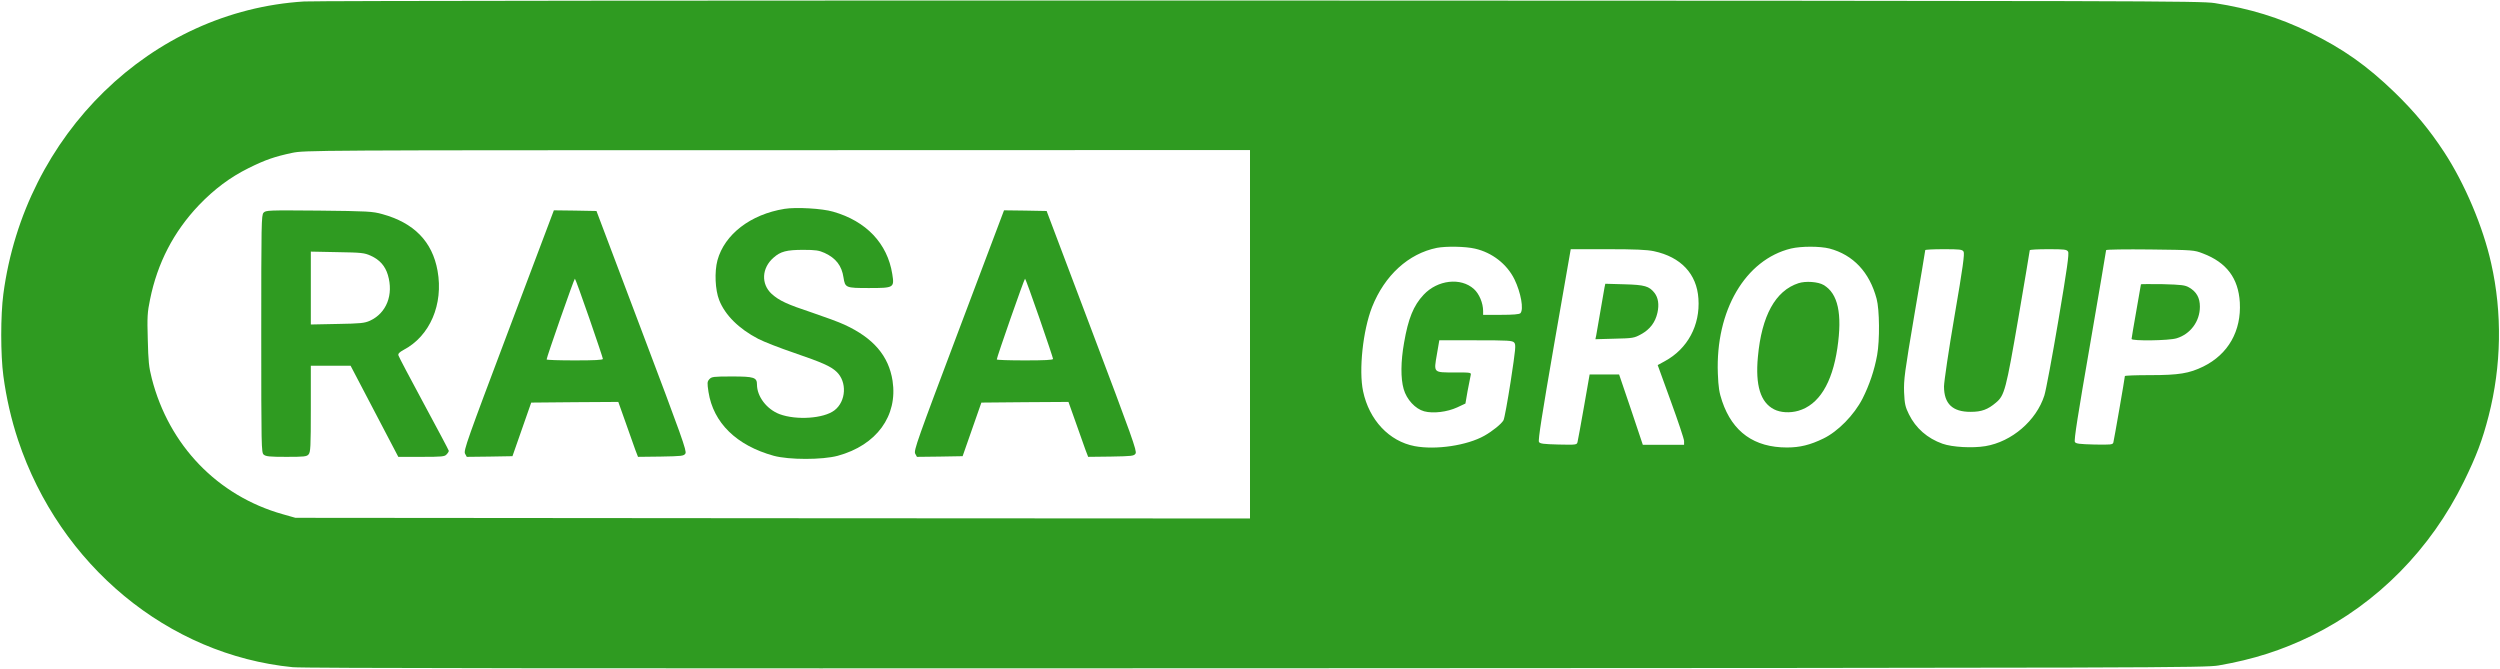
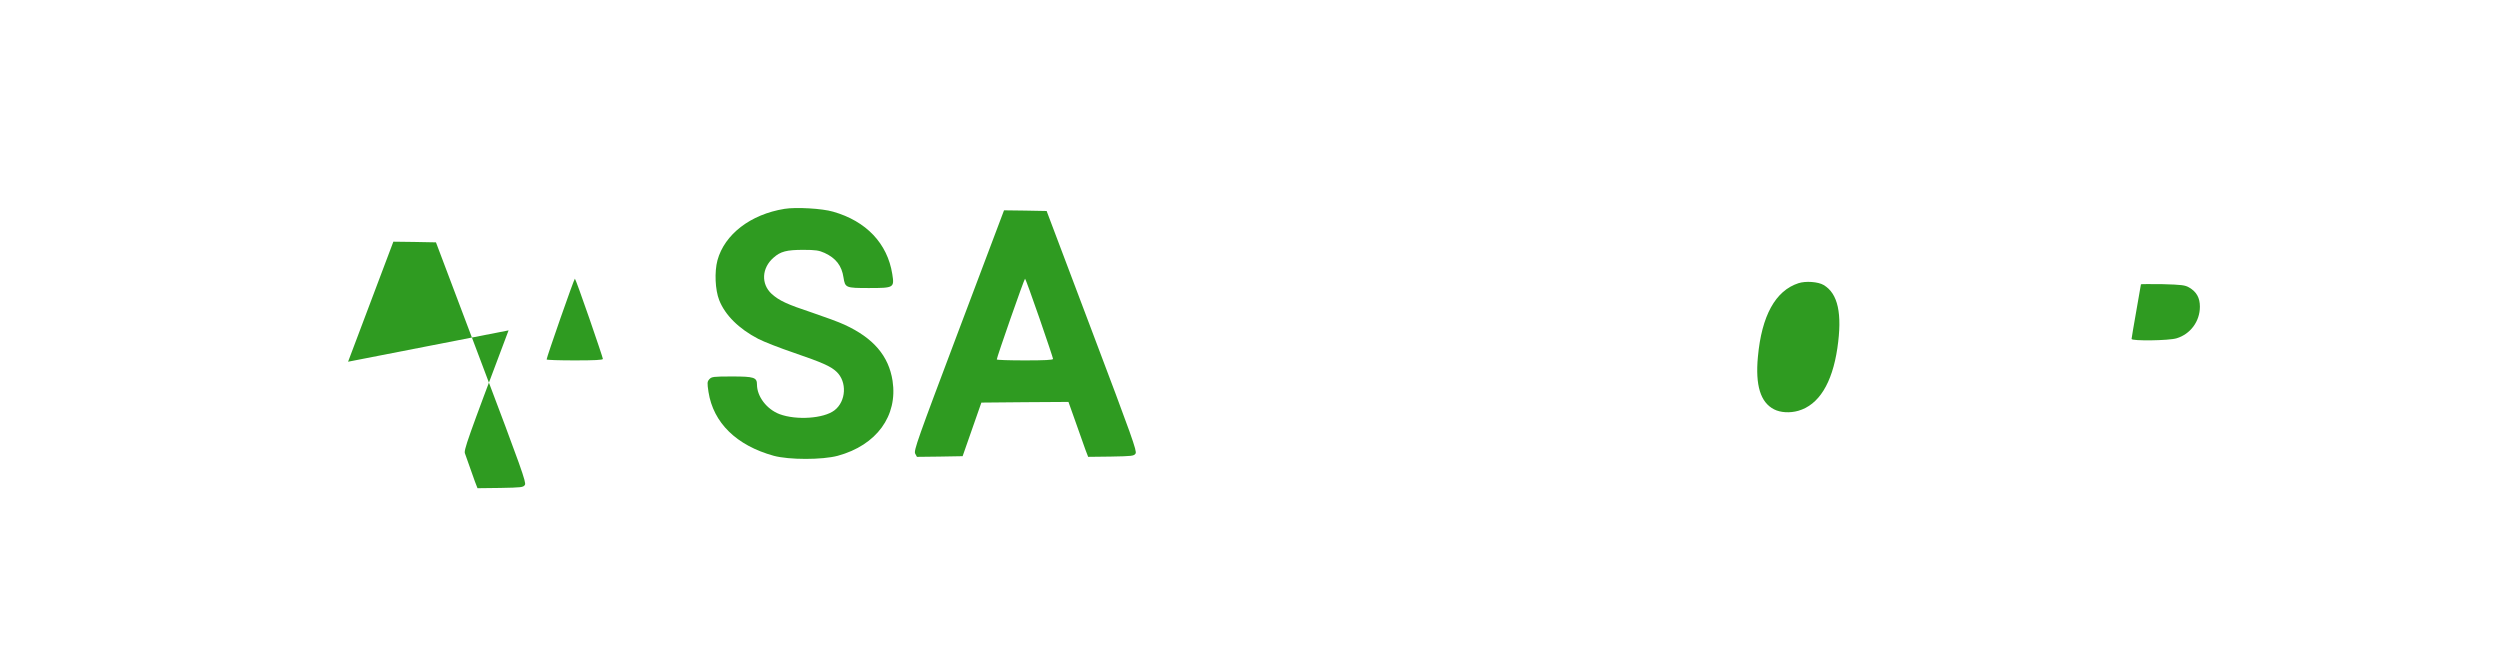
<svg xmlns="http://www.w3.org/2000/svg" version="1.0" width="1866pt" height="499pt" viewBox="0 0 1866 499" preserveAspectRatio="xMidYMid meet">
  <g transform="translate(0,499) scale(0.1,-0.1)" fill="#2f9b21" stroke="none">
-     <path d="M2270 4979 c-1141 -70 -2087 -991 -2245 -2184 -21 -158 -21 -452 0 -610 22 -165 59 -326 110 -480 312 -935 1119 -1603 2050 -1695 79 -8 2123 -10 7190 -8 6776 3 7084 4 7184 21 261 45 477 115 697 223 488 240 887 645 1134 1149 94 191 139 311 185 490 96 374 103 769 19 1140 -61 274 -198 596 -351 830 -111 169 -220 300 -369 445 -207 200 -386 327 -639 450 -223 109 -442 176 -705 217 -109 16 -480 17 -7125 19 -3855 1 -7066 -2 -7135 -7z m7060 -2484 l0 -1375 -3562 2 -3563 3 -95 27 c-486 137 -849 514 -977 1013 -22 85 -26 129 -30 291 -5 168 -3 203 17 299 55 272 176 505 364 703 116 121 234 209 371 277 127 63 195 86 326 114 93 19 146 20 3622 20 l3527 1 0 -1375z m1680 639 c127 -29 238 -115 294 -229 48 -99 71 -226 44 -253 -8 -8 -55 -12 -145 -12 l-133 0 0 28 c0 60 -29 129 -69 165 -98 88 -271 68 -375 -43 -76 -81 -115 -178 -146 -358 -25 -141 -26 -266 -3 -346 22 -78 87 -148 153 -166 67 -18 172 -5 246 29 l62 29 16 93 c10 52 20 104 23 117 5 22 5 22 -120 22 -160 0 -156 -4 -132 135 l18 105 272 0 c246 0 273 -2 287 -17 14 -16 11 -44 -26 -288 -23 -148 -47 -280 -54 -292 -15 -27 -83 -82 -142 -115 -129 -73 -363 -108 -521 -78 -190 36 -340 195 -385 410 -33 157 -1 455 67 628 94 237 272 399 484 442 68 13 213 11 285 -6z m2645 1 c177 -47 299 -176 352 -375 22 -81 24 -310 4 -420 -20 -112 -58 -224 -109 -325 -63 -123 -184 -246 -292 -298 -98 -48 -176 -67 -272 -67 -244 0 -406 115 -484 345 -22 65 -28 104 -32 207 -18 470 205 850 546 933 77 18 215 18 287 0z m-1310 -20 c201 -43 320 -169 332 -354 14 -199 -81 -375 -251 -467 l-53 -29 98 -270 c54 -148 99 -282 99 -297 l0 -28 -154 0 -154 0 -88 263 -89 262 -110 0 -110 0 -42 -240 c-23 -132 -45 -250 -48 -263 -5 -22 -7 -23 -142 -20 -113 3 -138 6 -146 19 -8 12 23 207 113 728 l124 711 275 0 c205 0 294 -4 346 -15z m2311 -3 c9 -14 -5 -118 -67 -478 -44 -256 -78 -489 -79 -528 0 -130 64 -191 200 -190 80 0 127 17 188 69 64 53 75 97 167 631 47 274 85 502 85 506 0 5 62 8 138 8 121 0 138 -2 148 -18 9 -14 -7 -127 -72 -512 -46 -272 -93 -525 -105 -562 -60 -188 -243 -345 -440 -378 -96 -16 -247 -8 -320 18 -113 40 -200 116 -251 220 -27 55 -32 76 -36 165 -3 93 4 146 77 578 45 261 81 478 81 482 0 4 62 7 138 7 121 0 138 -2 148 -18z m1787 -14 c176 -67 264 -184 275 -365 12 -213 -86 -387 -273 -479 -105 -51 -181 -64 -397 -64 -104 0 -188 -3 -188 -7 0 -13 -81 -478 -86 -496 -5 -16 -18 -17 -141 -15 -113 3 -138 6 -146 19 -8 12 23 207 112 720 67 387 121 708 121 712 0 5 147 7 328 5 324 -4 328 -4 395 -30z" />
    <path d="M5855 3431 c-253 -41 -447 -190 -500 -384 -23 -86 -17 -221 13 -297 44 -112 147 -214 291 -289 42 -22 163 -69 269 -105 209 -72 271 -99 315 -140 81 -75 73 -222 -15 -289 -80 -61 -284 -75 -410 -28 -96 37 -168 132 -168 221 0 53 -22 60 -187 60 -138 0 -151 -2 -168 -20 -17 -19 -17 -27 -7 -95 36 -231 209 -400 487 -477 114 -31 363 -31 478 0 290 79 449 298 409 560 -29 186 -143 319 -358 418 -40 19 -149 59 -241 90 -190 63 -247 90 -303 140 -81 74 -75 194 14 271 52 46 97 58 221 58 93 0 118 -4 160 -23 84 -39 128 -95 141 -184 12 -76 16 -78 189 -78 188 0 191 2 175 104 -36 229 -195 396 -442 466 -81 24 -277 35 -363 21z" />
-     <path d="M1967 3402 c-16 -17 -17 -79 -17 -904 0 -845 1 -886 18 -901 16 -14 43 -17 169 -17 133 0 152 2 166 18 15 17 17 55 17 340 l0 322 149 0 148 0 178 -340 178 -340 172 0 c154 0 174 2 188 18 10 10 17 22 17 27 0 4 -84 162 -186 351 -102 189 -188 352 -190 361 -4 13 7 24 38 41 197 103 299 341 254 591 -39 218 -176 358 -413 423 -72 20 -106 22 -473 26 -379 3 -396 3 -413 -16z m801 -321 c66 -30 107 -76 127 -143 44 -148 -10 -285 -134 -342 -41 -18 -69 -21 -243 -24 l-198 -4 0 272 0 272 198 -4 c182 -3 201 -5 250 -27z" />
-     <path d="M3796 2524 c-309 -819 -337 -898 -325 -920 l13 -24 170 2 171 3 70 200 70 200 325 3 325 2 54 -152 c30 -84 63 -177 73 -206 l20 -52 170 2 c158 3 172 4 184 23 11 18 -26 122 -326 915 l-338 895 -159 3 -159 2 -338 -896z m602 92 c56 -162 102 -299 102 -305 0 -8 -64 -11 -210 -11 -115 0 -210 3 -210 7 0 16 205 603 211 603 3 0 51 -132 107 -294z" />
+     <path d="M3796 2524 c-309 -819 -337 -898 -325 -920 c30 -84 63 -177 73 -206 l20 -52 170 2 c158 3 172 4 184 23 11 18 -26 122 -326 915 l-338 895 -159 3 -159 2 -338 -896z m602 92 c56 -162 102 -299 102 -305 0 -8 -64 -11 -210 -11 -115 0 -210 3 -210 7 0 16 205 603 211 603 3 0 51 -132 107 -294z" />
    <path d="M7156 2524 c-309 -819 -337 -898 -325 -920 l13 -24 170 2 171 3 70 200 70 200 325 3 325 2 54 -152 c30 -84 63 -177 73 -206 l20 -52 170 2 c158 3 172 4 184 23 11 18 -26 122 -326 915 l-338 895 -159 3 -159 2 -338 -896z m602 92 c56 -162 102 -299 102 -305 0 -8 -64 -11 -210 -11 -115 0 -210 3 -210 7 0 16 205 603 211 603 3 0 51 -132 107 -294z" />
    <path d="M13423 2876 c-171 -56 -274 -242 -302 -549 -20 -213 19 -340 120 -392 48 -25 119 -29 182 -11 152 44 252 204 291 467 38 257 5 409 -103 472 -40 24 -134 31 -188 13z" />
-     <path d="M11976 2844 c-3 -16 -17 -96 -31 -179 -14 -82 -28 -163 -31 -179 l-6 -28 143 4 c137 3 147 5 198 33 66 36 106 89 122 160 14 62 6 113 -22 149 -40 50 -72 60 -225 64 l-142 4 -6 -28z" />
    <path d="M15980 2868 c0 -2 -16 -93 -35 -201 -19 -108 -35 -201 -35 -207 0 -16 278 -13 336 5 103 31 174 126 174 236 0 66 -25 111 -80 143 -31 18 -55 21 -197 25 -90 1 -163 1 -163 -1z" />
  </g>
</svg>